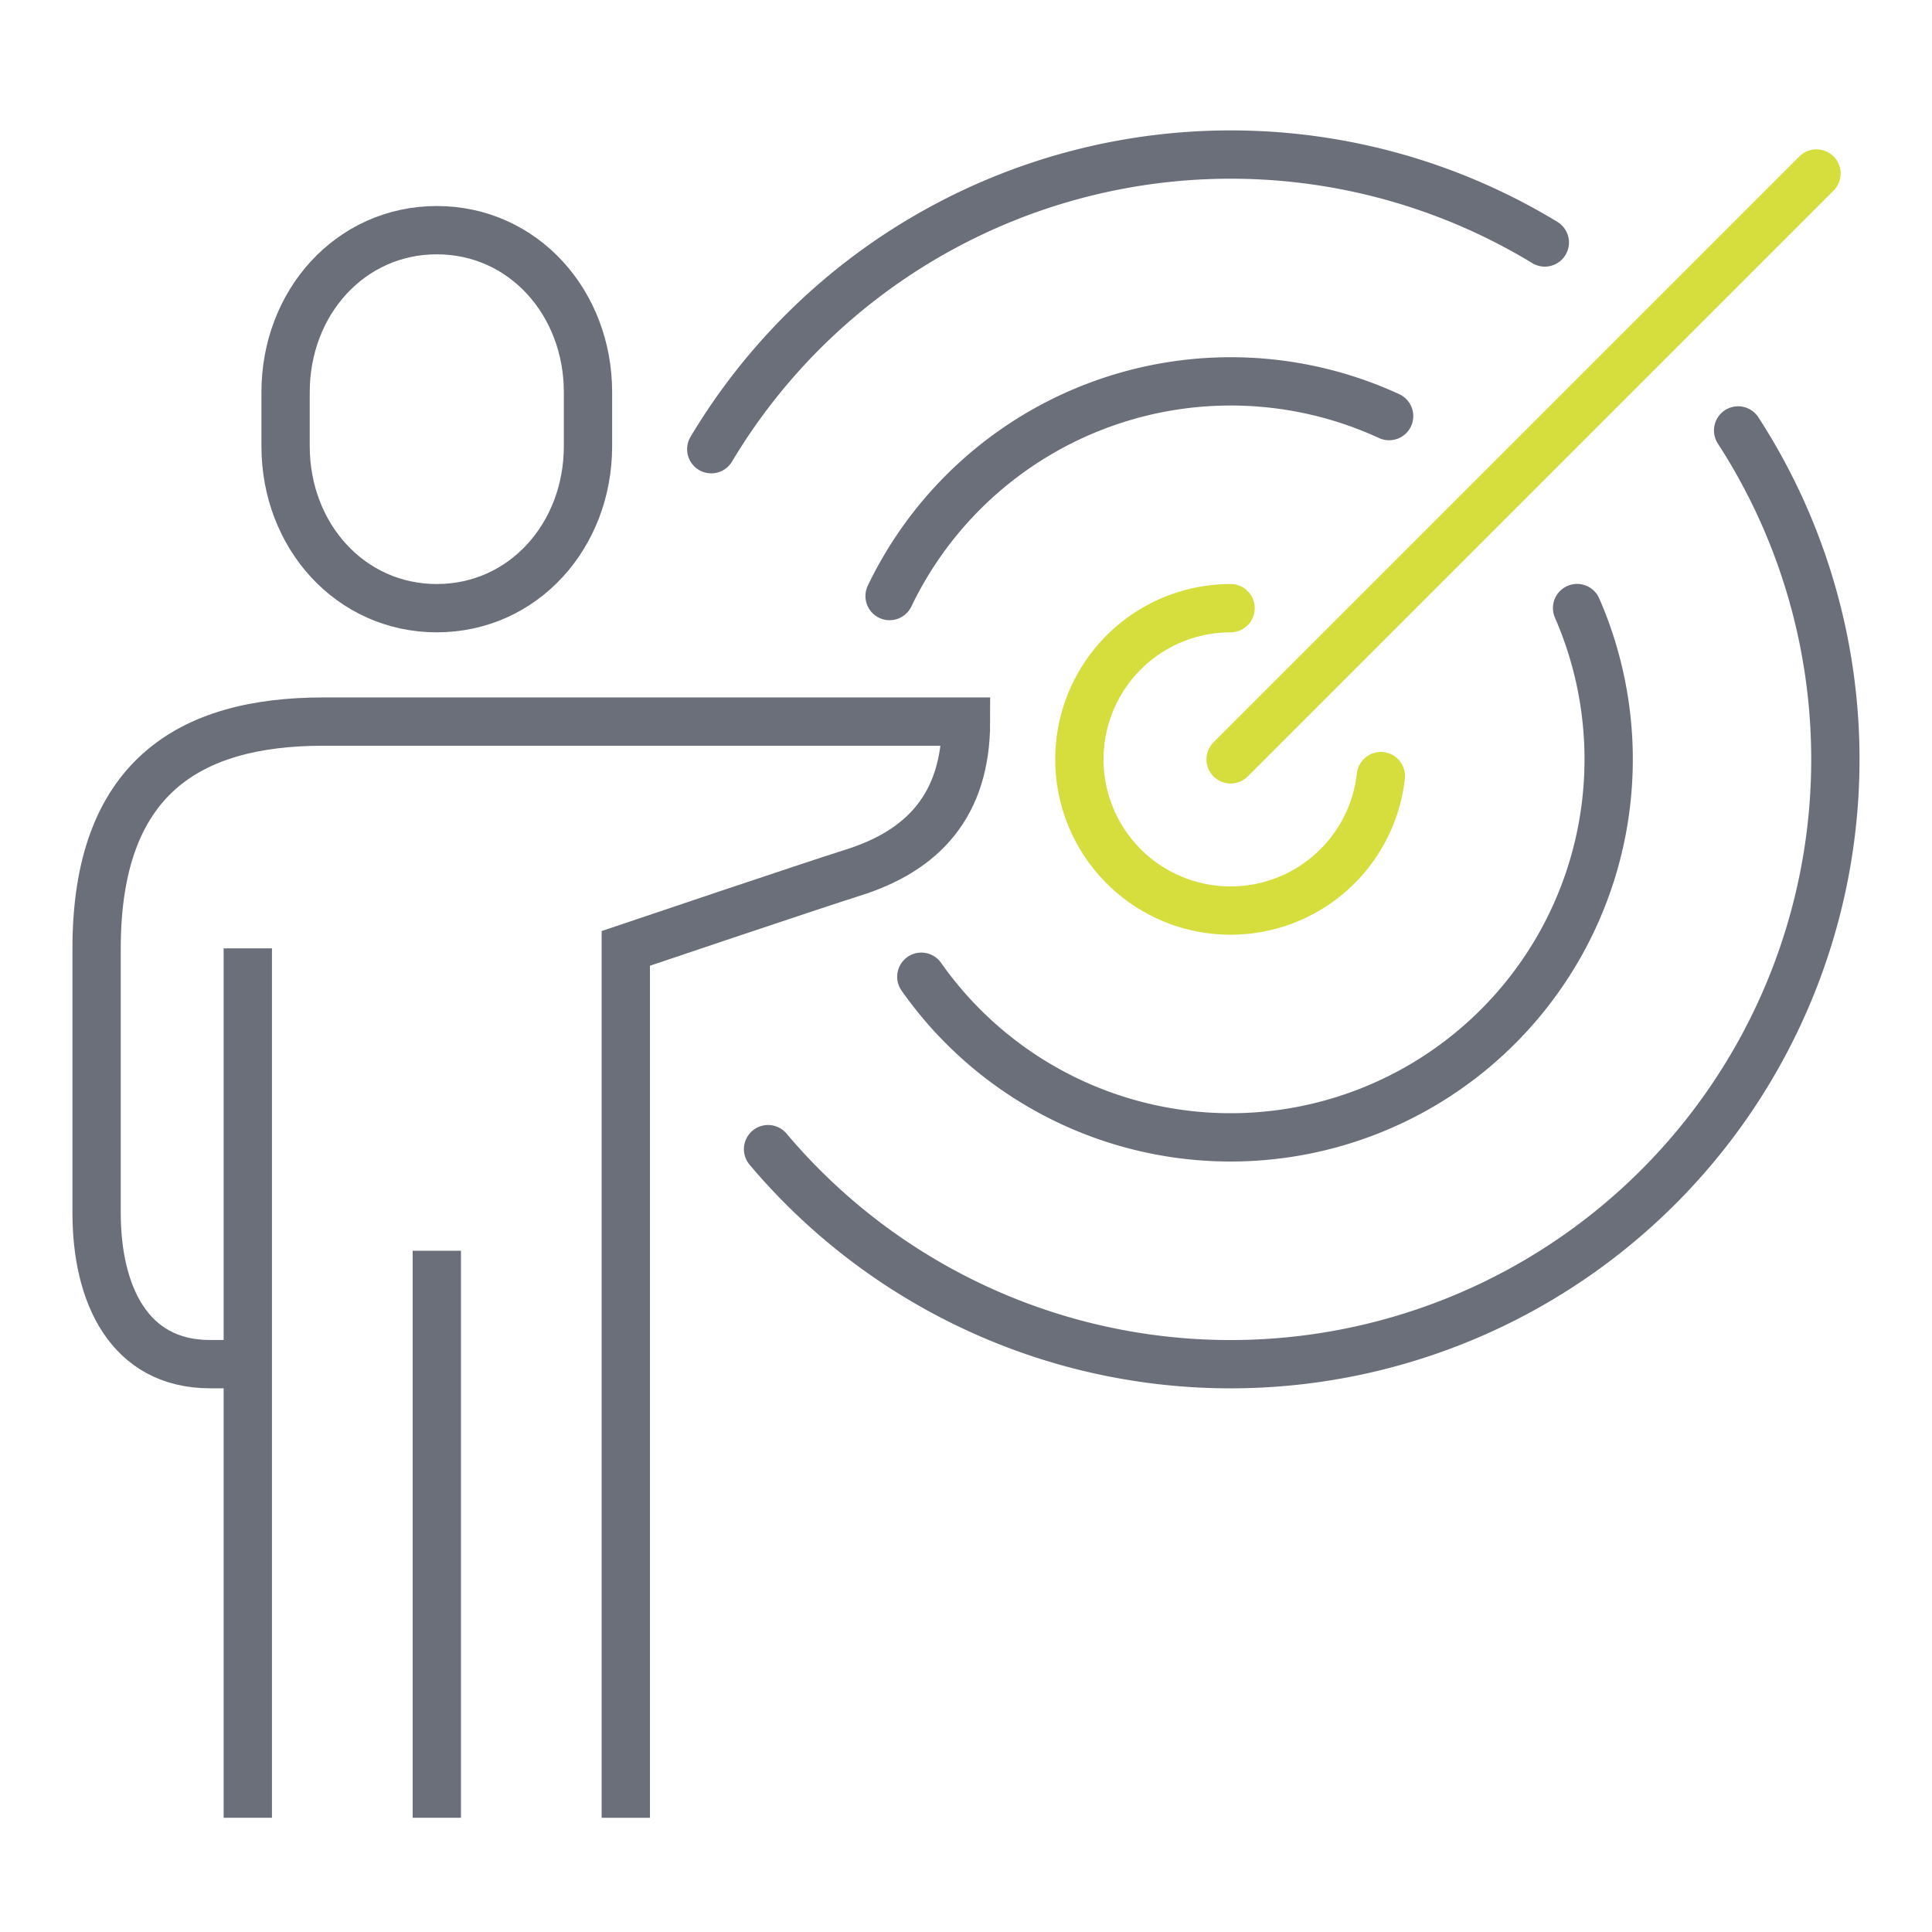
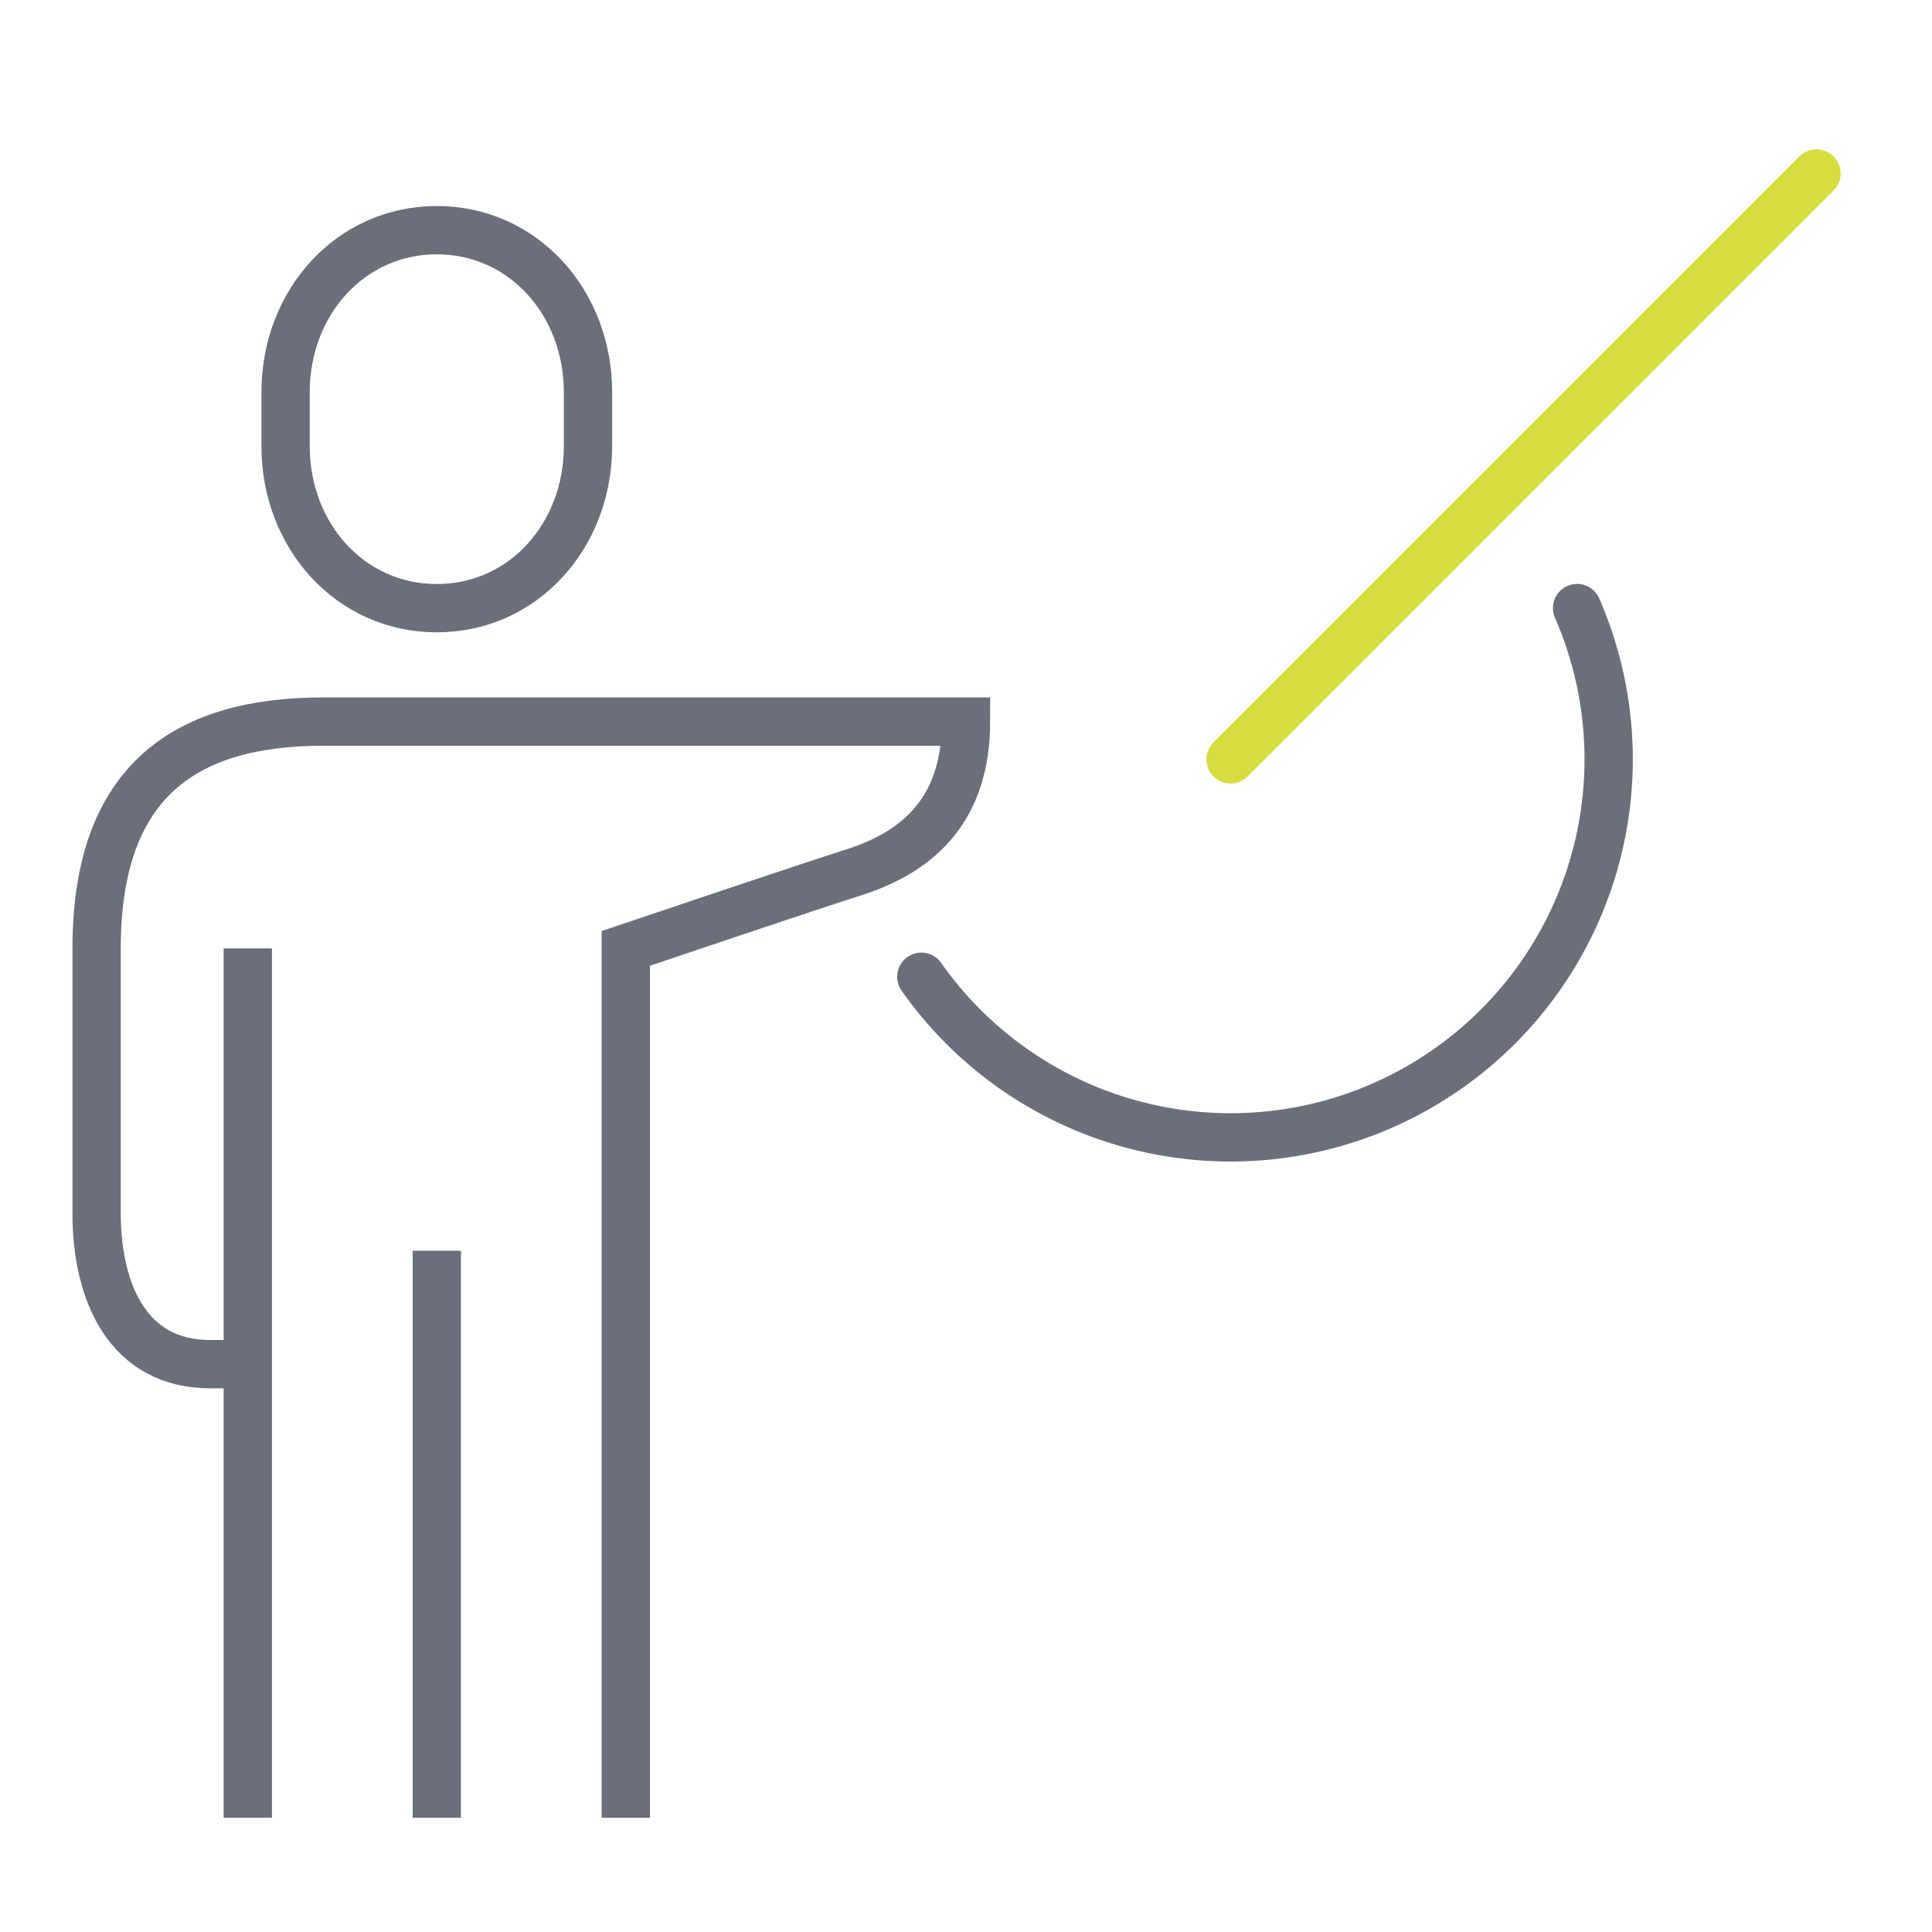
<svg xmlns="http://www.w3.org/2000/svg" width="100" height="100" viewBox="0 0 100 100">
  <defs>
    <style>
      .cls-1 {
        clip-path: url(#clip-VNĪ_Web_-_Ikonas_-_BIM_03t);
      }

      .cls-2, .cls-3, .cls-4 {
        fill: none;
        stroke-miterlimit: 10;
        stroke-width: 2.5px;
      }

      .cls-2, .cls-4 {
        stroke: #6b6f7a;
      }

      .cls-3 {
        stroke: #d5de3d;
      }

      .cls-3, .cls-4 {
        stroke-linecap: round;
      }
    </style>
    <clipPath id="clip-VNĪ_Web_-_Ikonas_-_BIM_03t">
      <rect width="100" height="100" />
    </clipPath>
  </defs>
  <g id="VNĪ_Web_-_Ikonas_-_BIM_03t" data-name="VNĪ Web - Ikonas - BIM 03t" class="cls-1">
    <g id="Group_117" data-name="Group 117" transform="translate(0.512 2.403)">
      <path id="Path_299" data-name="Path 299" class="cls-2" d="M17.86,27.381c4.48,0,7.826-3.754,7.826-8.384V16.2c0-4.63-3.346-8.384-7.826-8.384S10.034,11.57,10.034,16.2V19C10.034,23.627,13.38,27.381,17.86,27.381Z" transform="translate(4.236 1.695)" />
      <path id="Path_300" data-name="Path 300" class="cls-2" d="M31.879,78.975v-45s9.708-3.277,11.739-3.914c3.639-1.141,5.87-3.484,5.87-7.825H16.227c-7.01,0-11.739,2.956-11.739,11.739V47.669c0,4.2,1.674,7.826,5.87,7.826h1.956" transform="translate(0 12.71)" />
      <line id="Line_158" data-name="Line 158" class="cls-2" y2="29.348" transform="translate(22.097 62.336)" />
      <line id="Line_159" data-name="Line 159" class="cls-2" y2="45" transform="translate(12.314 46.684)" />
-       <path id="Path_301" data-name="Path 301" class="cls-3" d="M48.931,27.6a7.826,7.826,0,1,1-7.779-8.692" transform="translate(22.03 10.168)" />
      <path id="Path_302" data-name="Path 302" class="cls-4" d="M62.631,18.905A19.568,19.568,0,0,1,28.689,37.987" transform="translate(18.487 10.166)" />
-       <path id="Path_303" data-name="Path 303" class="cls-4" d="M27.758,23.364A19.588,19.588,0,0,1,53.613,14.05" transform="translate(17.775 5.084)" />
-       <path id="Path_304" data-name="Path 304" class="cls-4" d="M74.4,13.693a31.306,31.306,0,0,1-50.21,37.2" transform="translate(15.053 6.184)" />
-       <path id="Path_305" data-name="Path 305" class="cls-4" d="M22.525,20.847a31.323,31.323,0,0,1,43.144-10.7" transform="translate(13.778)" />
      <line id="Line_160" data-name="Line 160" class="cls-3" y1="30.326" x2="30.326" transform="translate(63.184 6.576)" />
    </g>
  </g>
</svg>